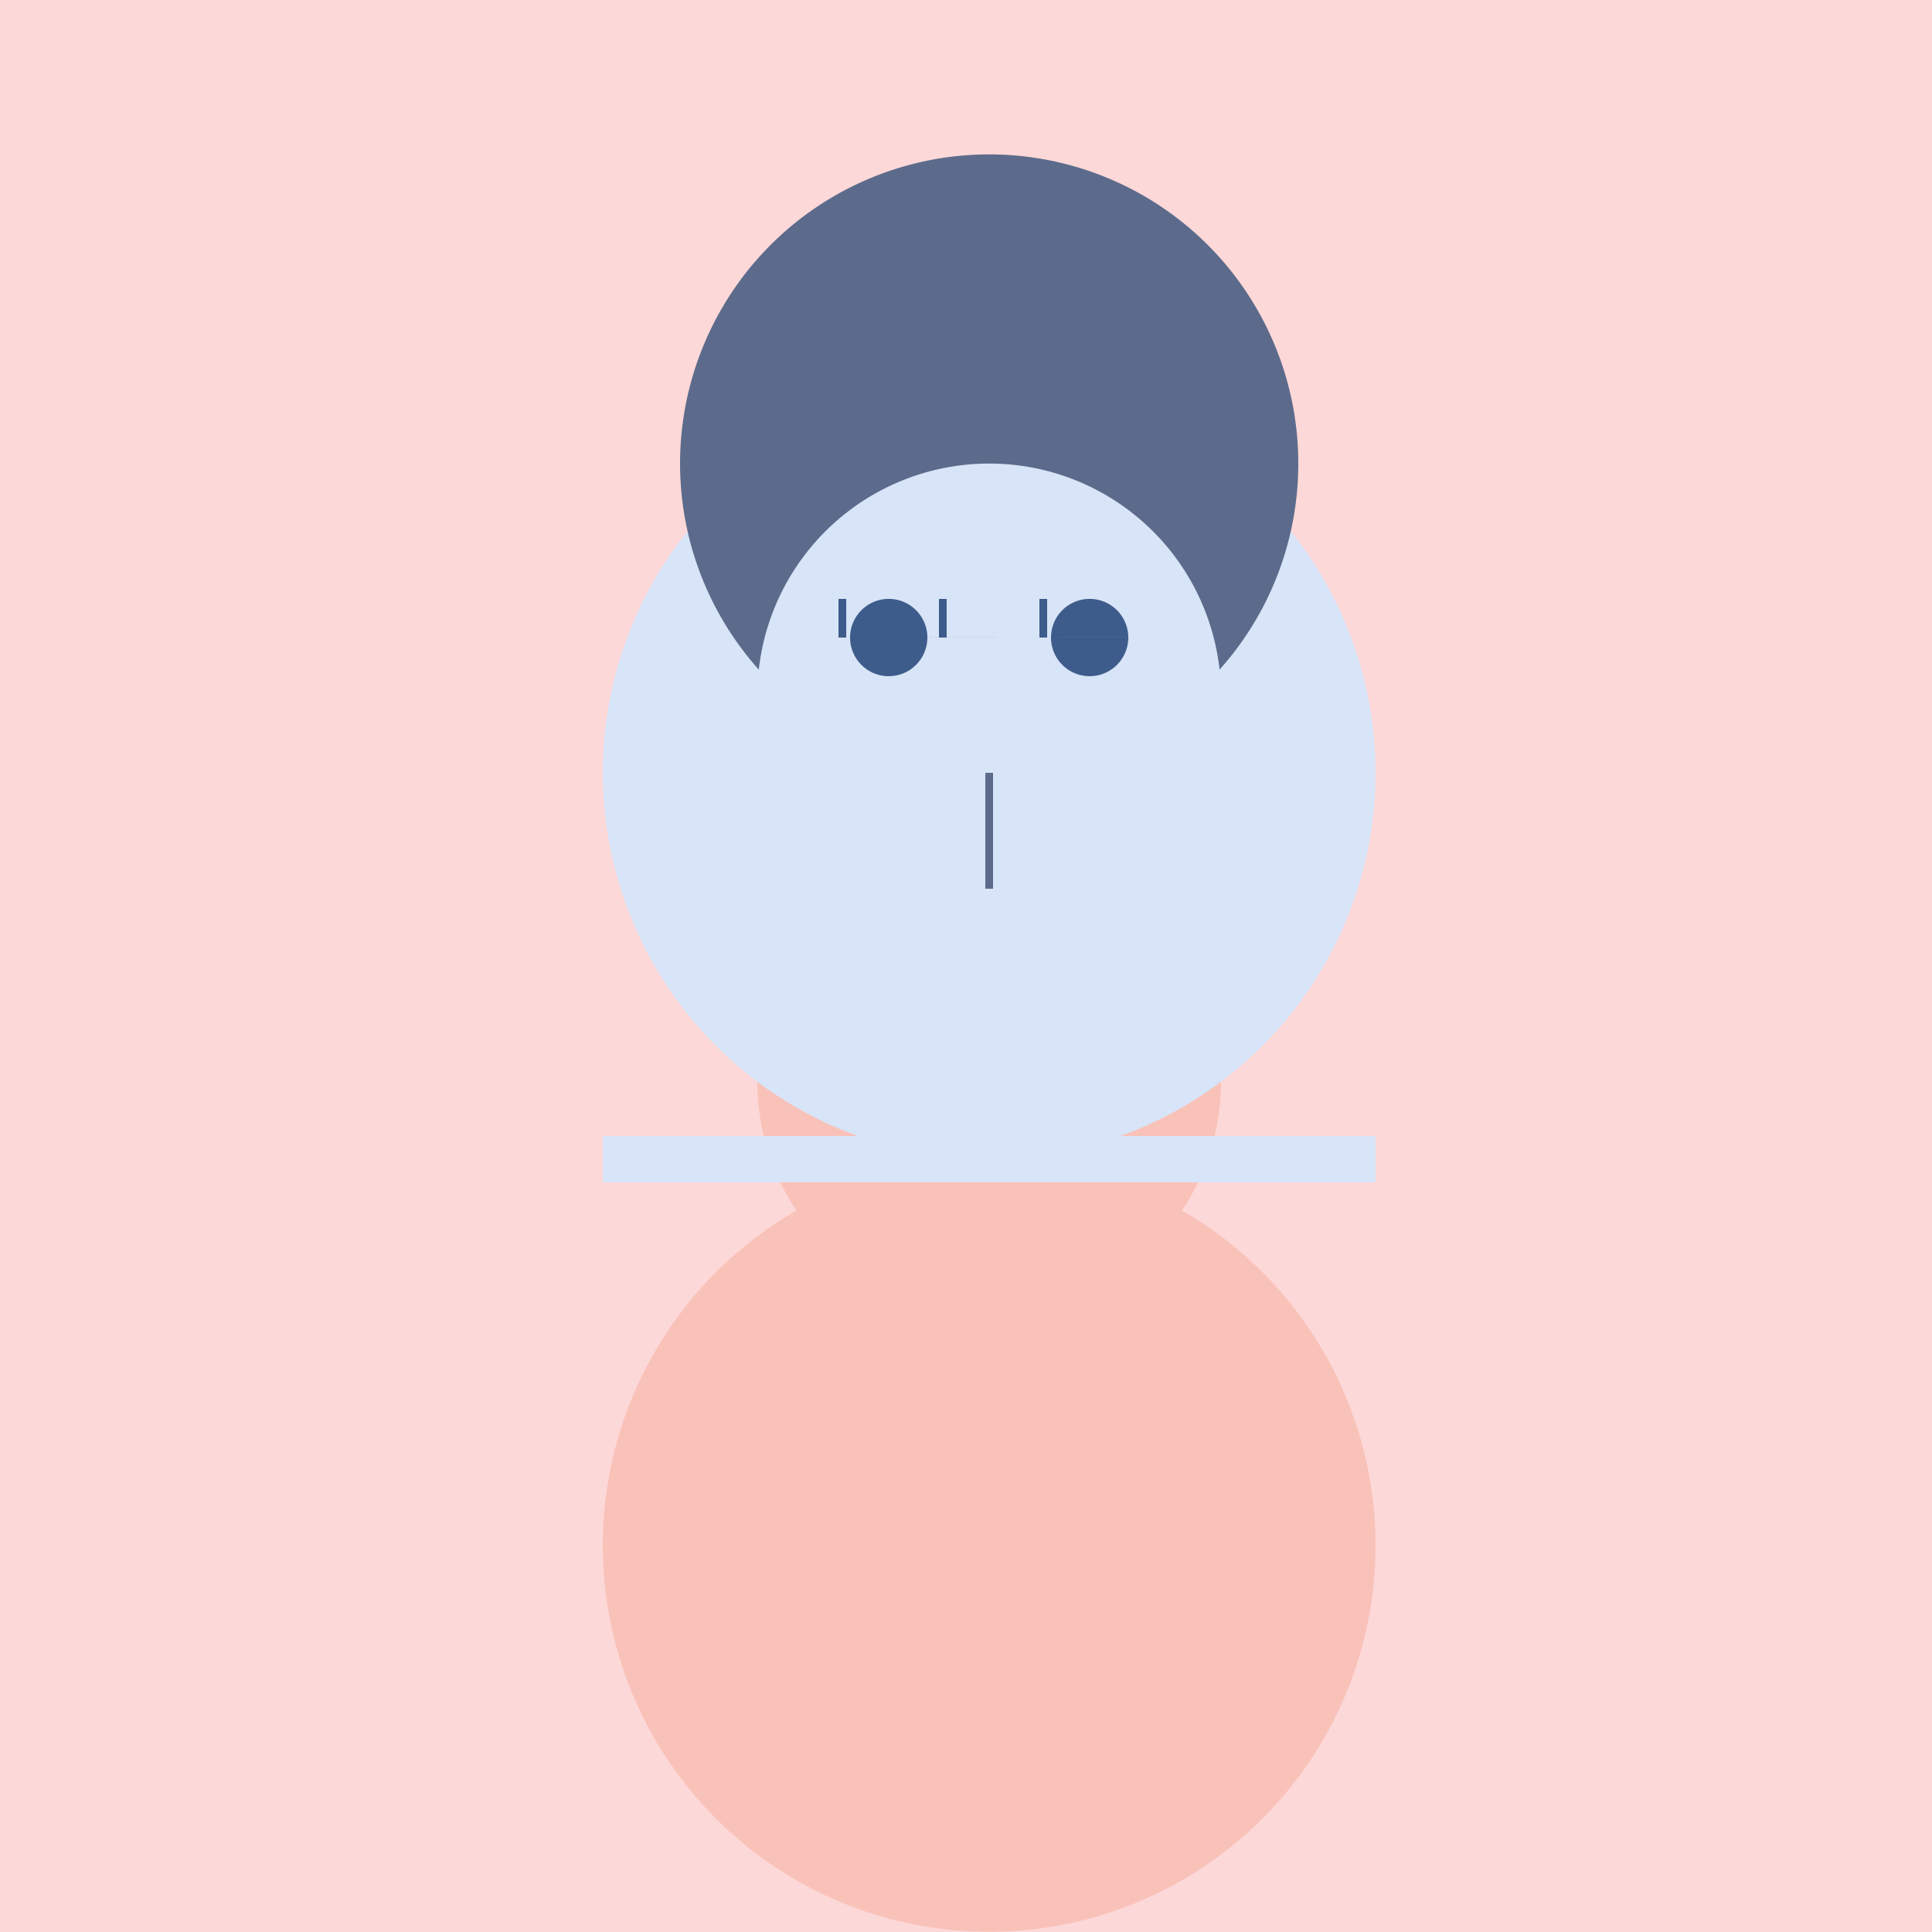
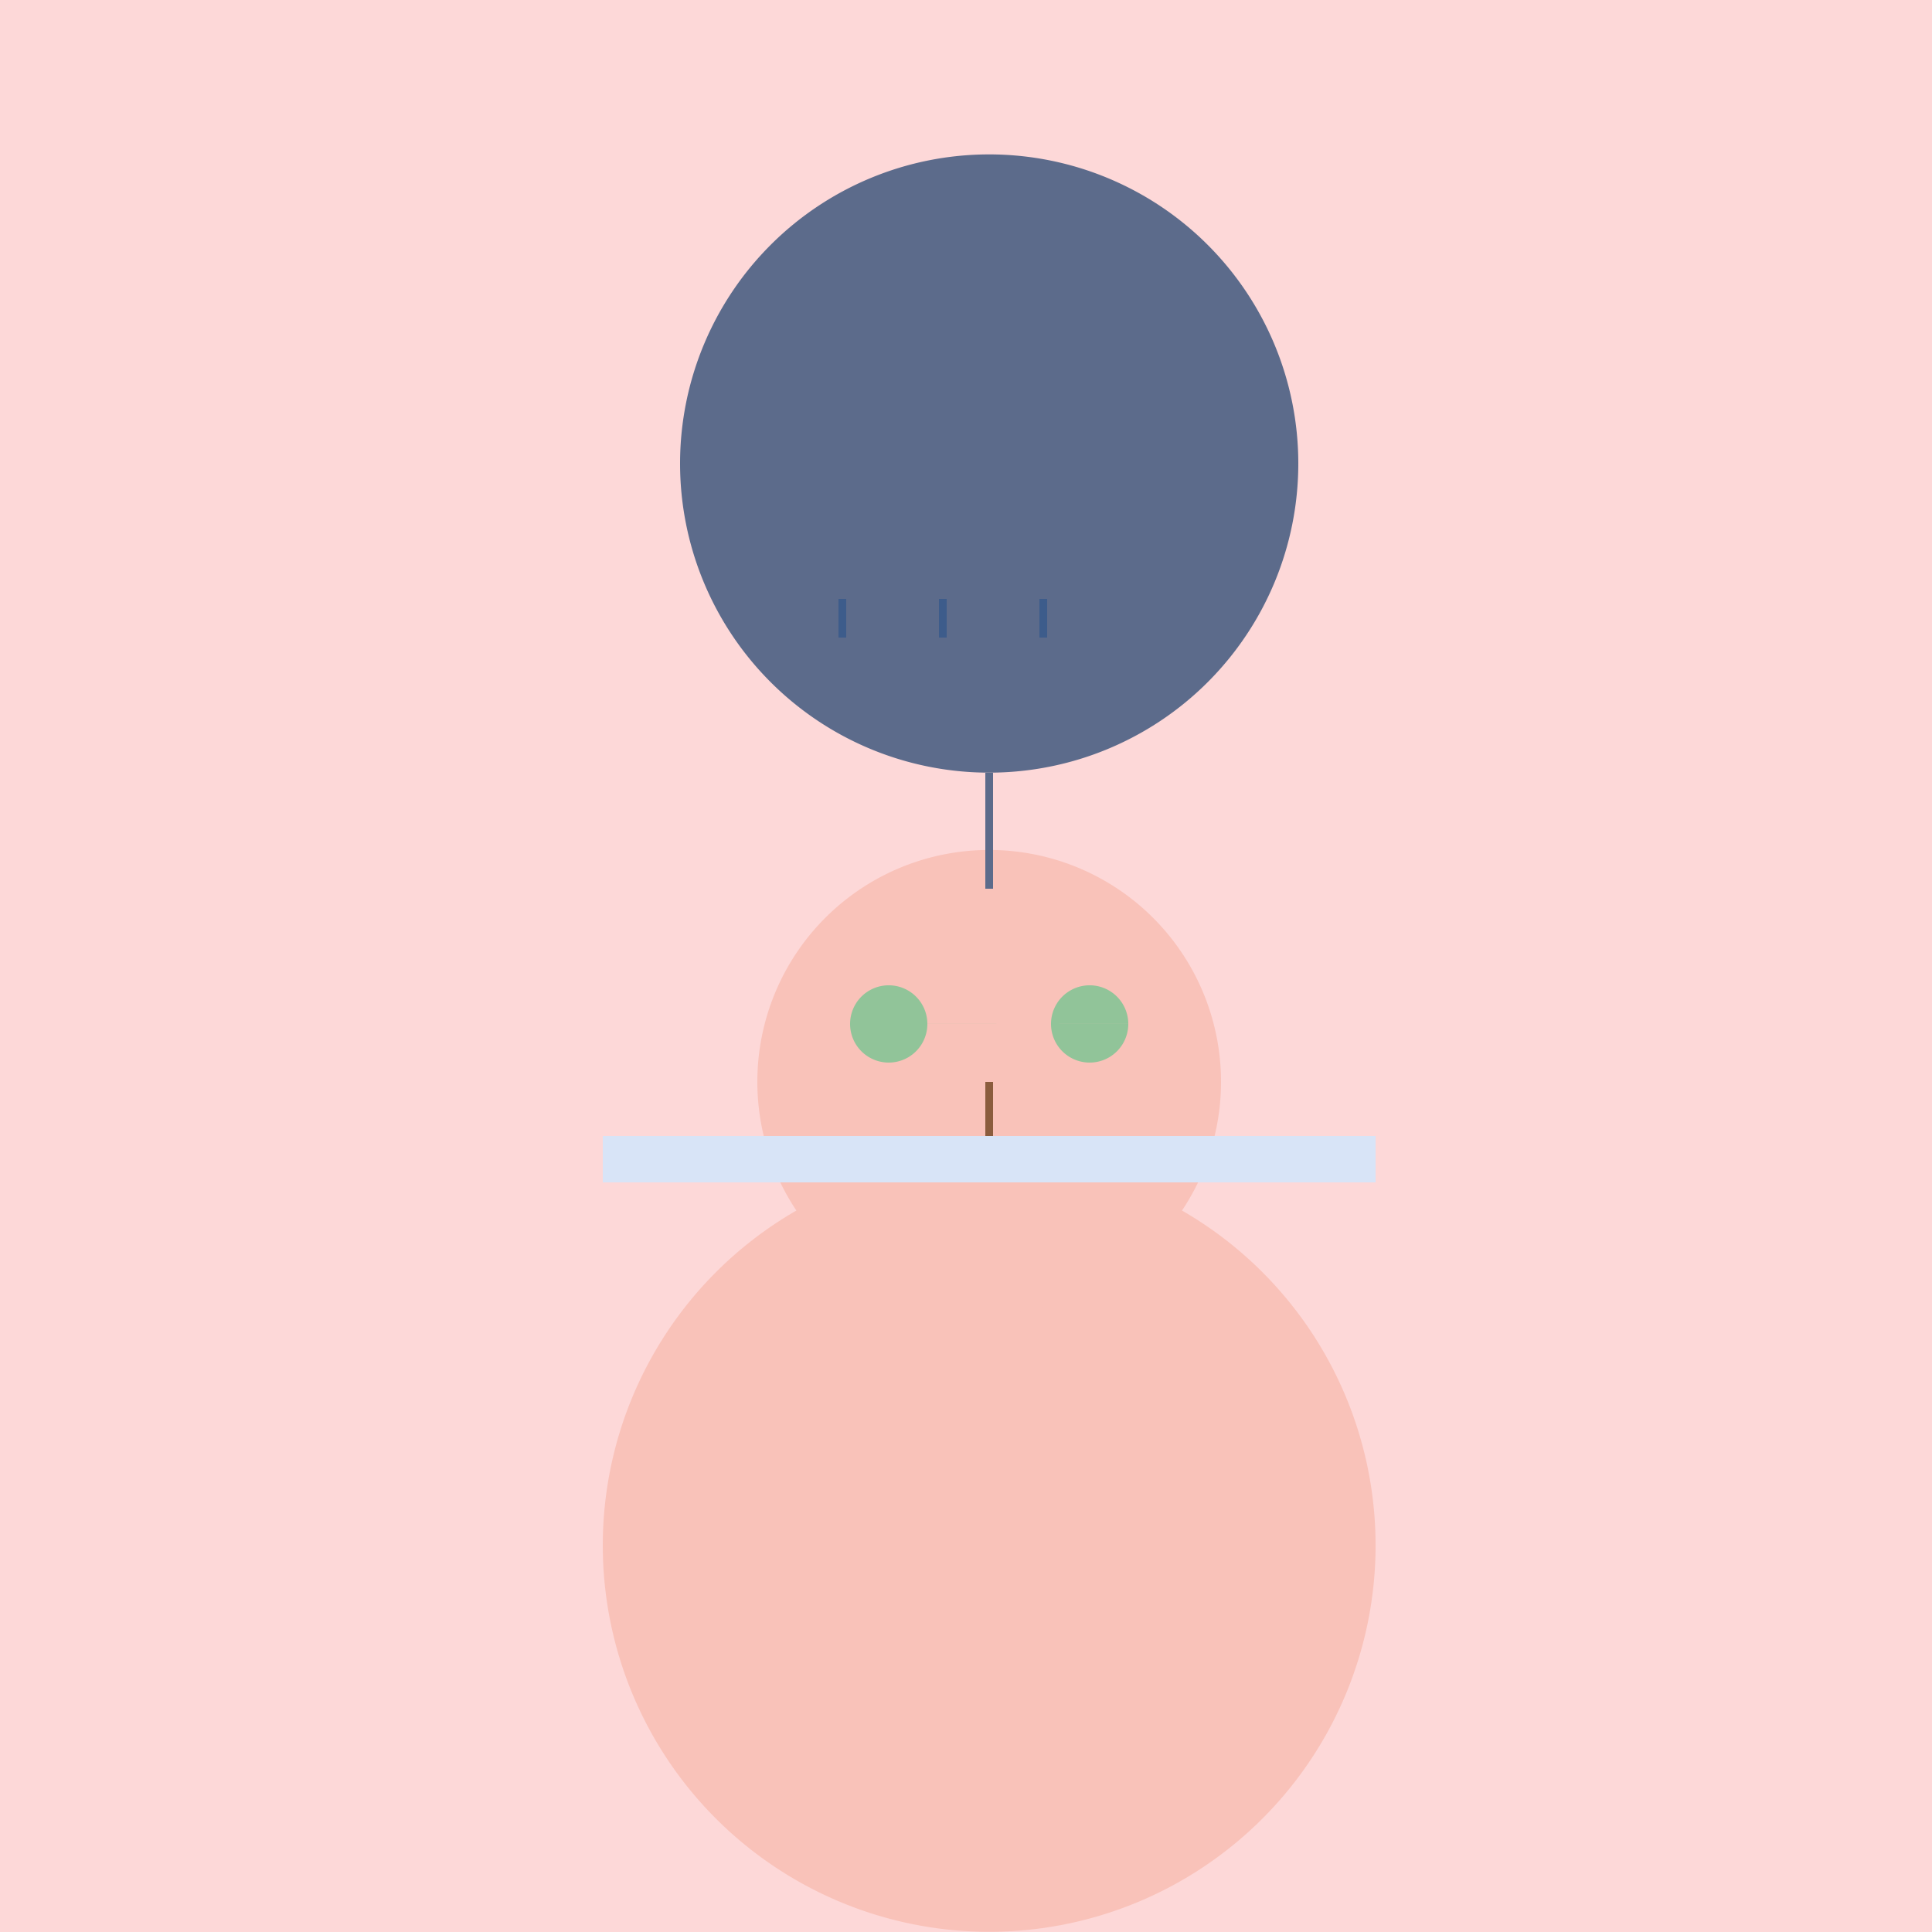
<svg xmlns="http://www.w3.org/2000/svg" width="500" height="500">
  <defs />
  <g>
    <rect fill="#FDD8D8" stroke="none" x="0" y="0" width="512" height="512" />
    <path fill="#F9C2B9" stroke="none" paint-order="stroke fill markers" d=" M 356 400 A 100 100 0 1 1 356 399.9" />
-     <path fill="#8B5C3D" stroke="none" paint-order="stroke fill markers" d=" M 200 300 Q 256 150 312 300 Z" />
+     <path fill="#8B5C3D" stroke="none" paint-order="stroke fill markers" d=" M 200 300 Z" />
    <path fill="#F9C2B9" stroke="none" paint-order="stroke fill markers" d=" M 316 280 A 60 60 0 1 1 316 279.94" />
    <path fill="#91C499" stroke="none" paint-order="stroke fill markers" d=" M 240 265 A 10 10 0 1 1 240 264.99 L 292 265 A 10 10 0 1 1 292 264.99" />
    <path fill="none" stroke="#8B5C3D" paint-order="fill stroke markers" d=" M 256 280 L 256 305" stroke-miterlimit="10" stroke-width="2" stroke-dasharray="" />
-     <path fill="#D8E4F7" stroke="none" paint-order="stroke fill markers" d=" M 356 200 A 100 100 0 1 1 356 199.9" />
    <path fill="#5C6B8B" stroke="none" paint-order="stroke fill markers" d=" M 336 120 A 80 80 0 1 1 336 119.92" />
-     <path fill="#D8E4F7" stroke="none" paint-order="stroke fill markers" d=" M 316 180 A 60 60 0 1 1 316 179.94" />
-     <path fill="#3D5C8B" stroke="none" paint-order="stroke fill markers" d=" M 240 165 A 10 10 0 1 1 240 164.99 L 292 165 A 10 10 0 1 1 292 164.99" />
    <path fill="none" stroke="#3D5C8B" paint-order="fill stroke markers" d=" M 218 165 L 218 155 M 244 165 L 244 155 M 270 165 L 270 155" stroke-miterlimit="10" stroke-width="2" stroke-dasharray="" />
    <path fill="none" stroke="#5C6B8B" paint-order="fill stroke markers" d=" M 256 200 L 256 230" stroke-miterlimit="10" stroke-width="2" stroke-dasharray="" />
    <path fill="none" stroke="#D8E4F7" paint-order="fill stroke markers" d=" M 156 300 L 356 300" stroke-miterlimit="10" stroke-width="12" stroke-dasharray="" />
  </g>
</svg>